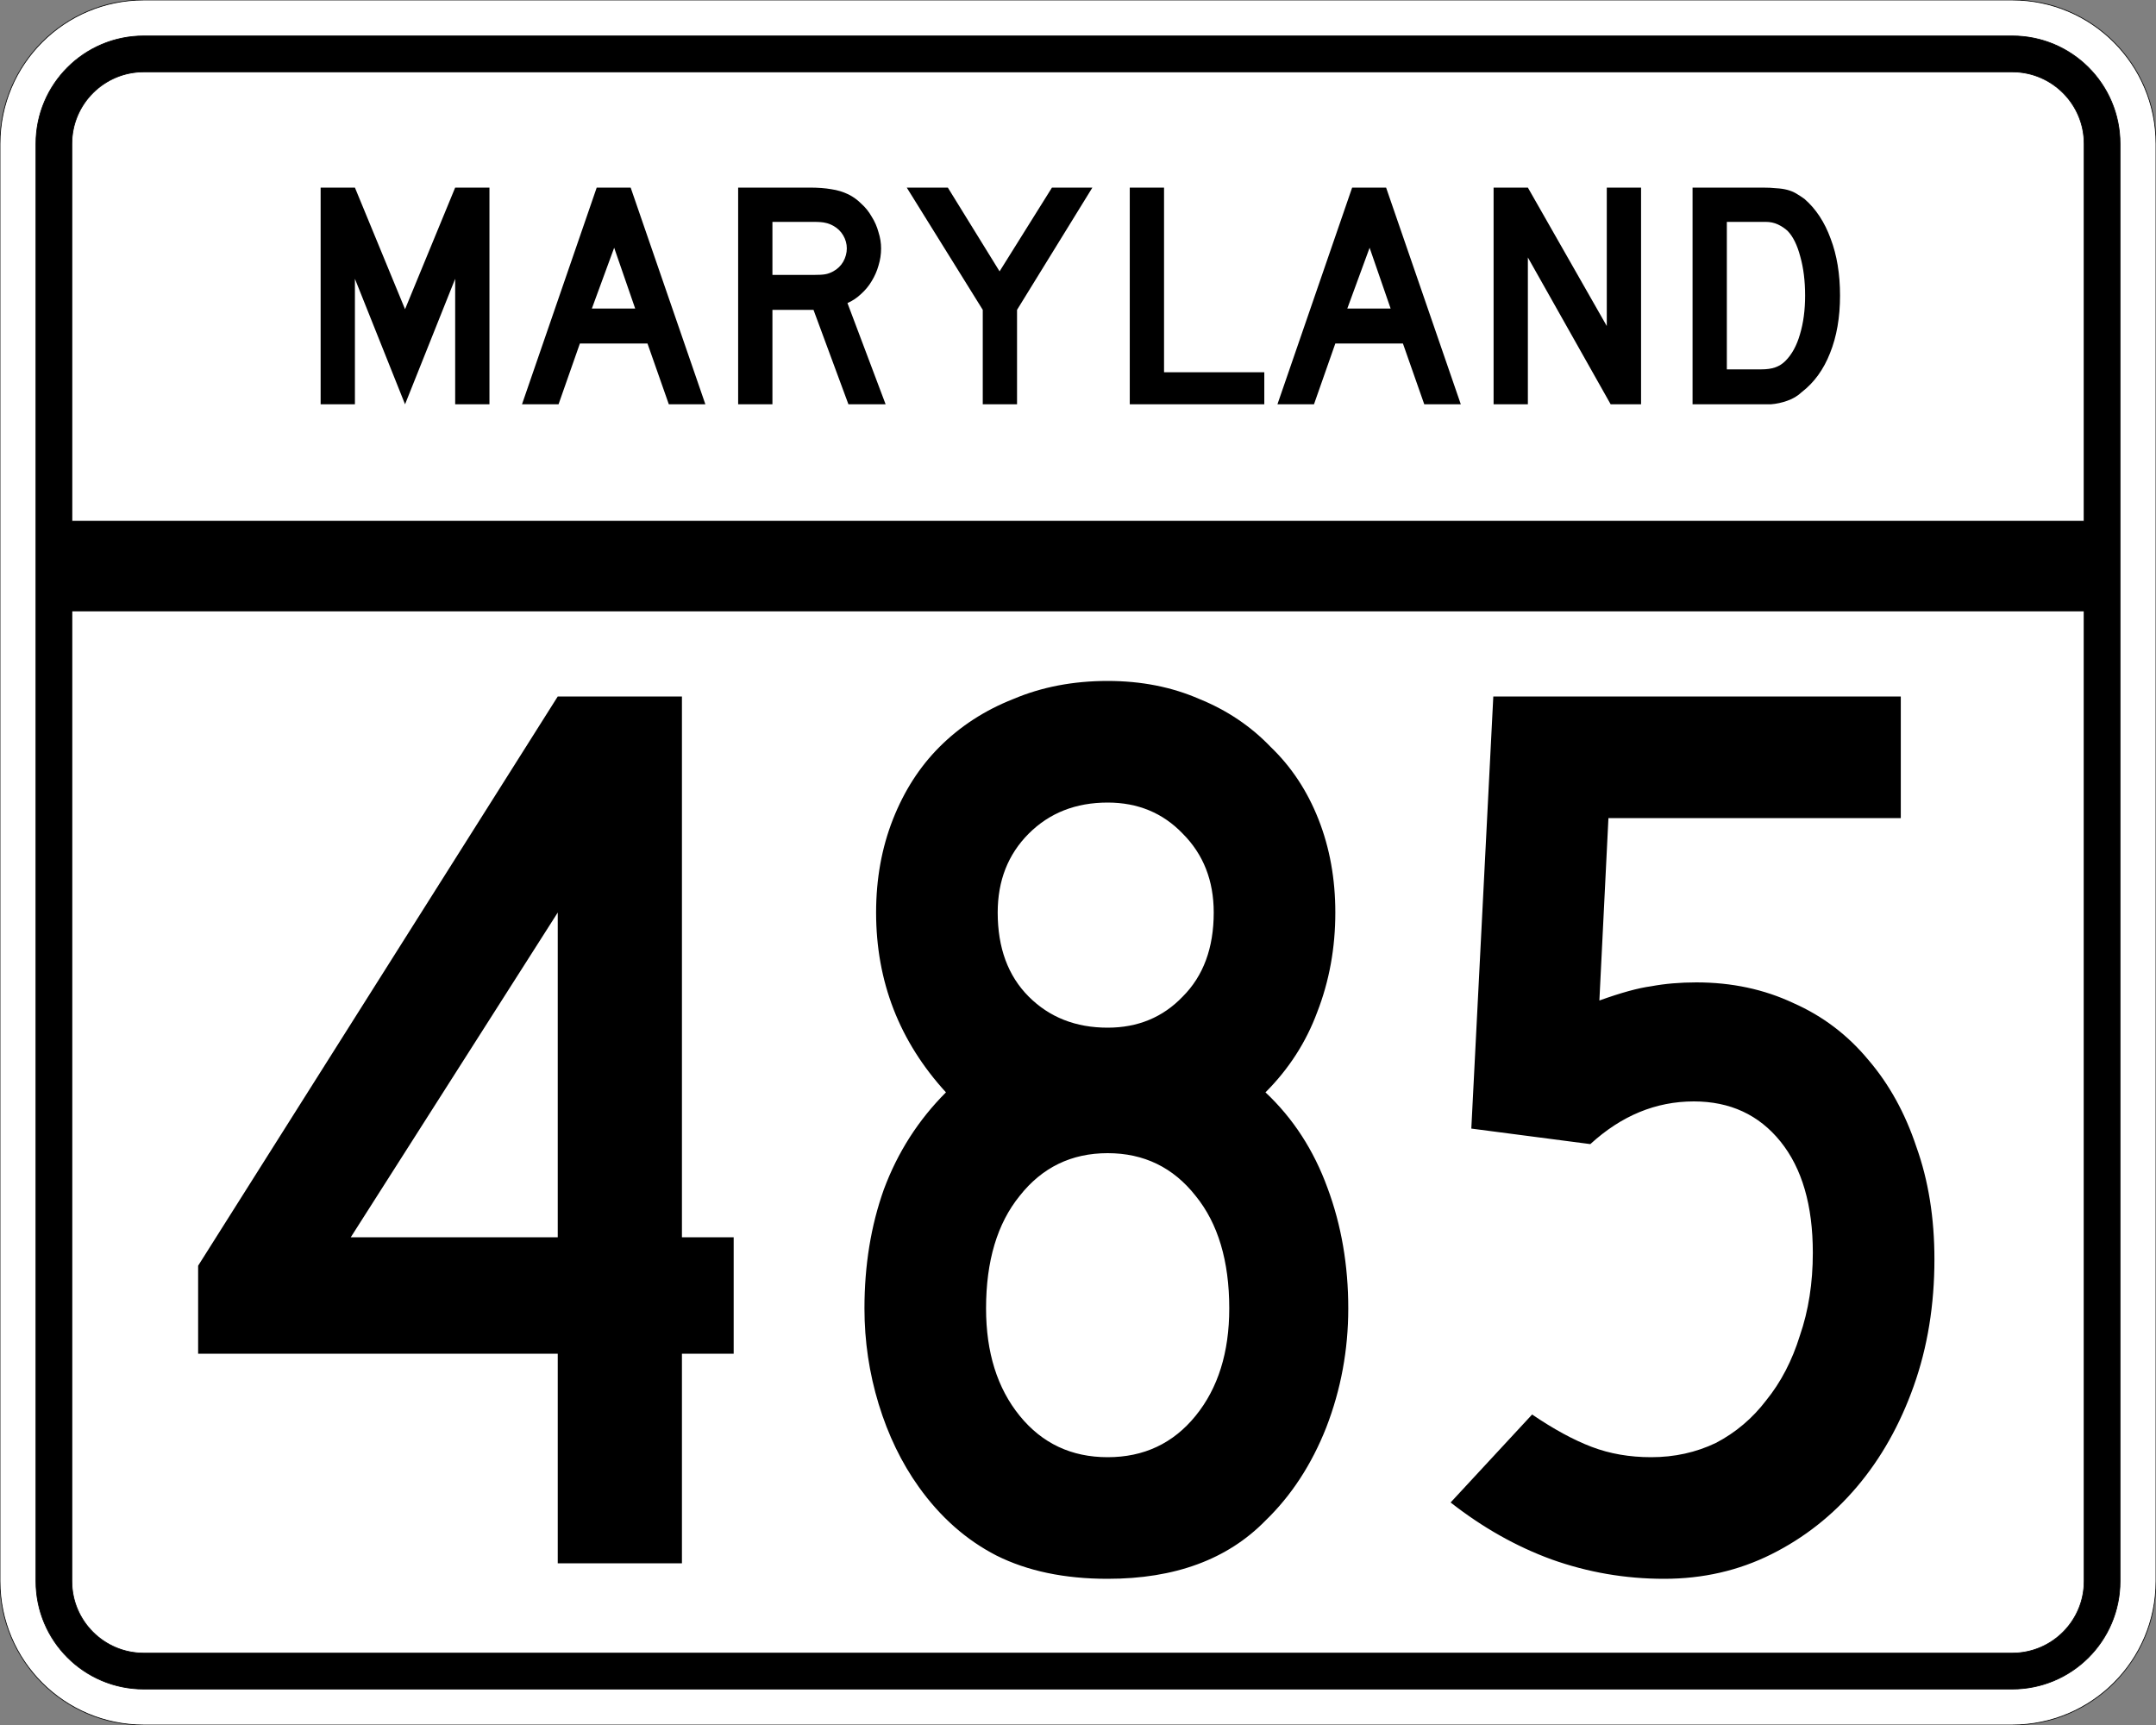
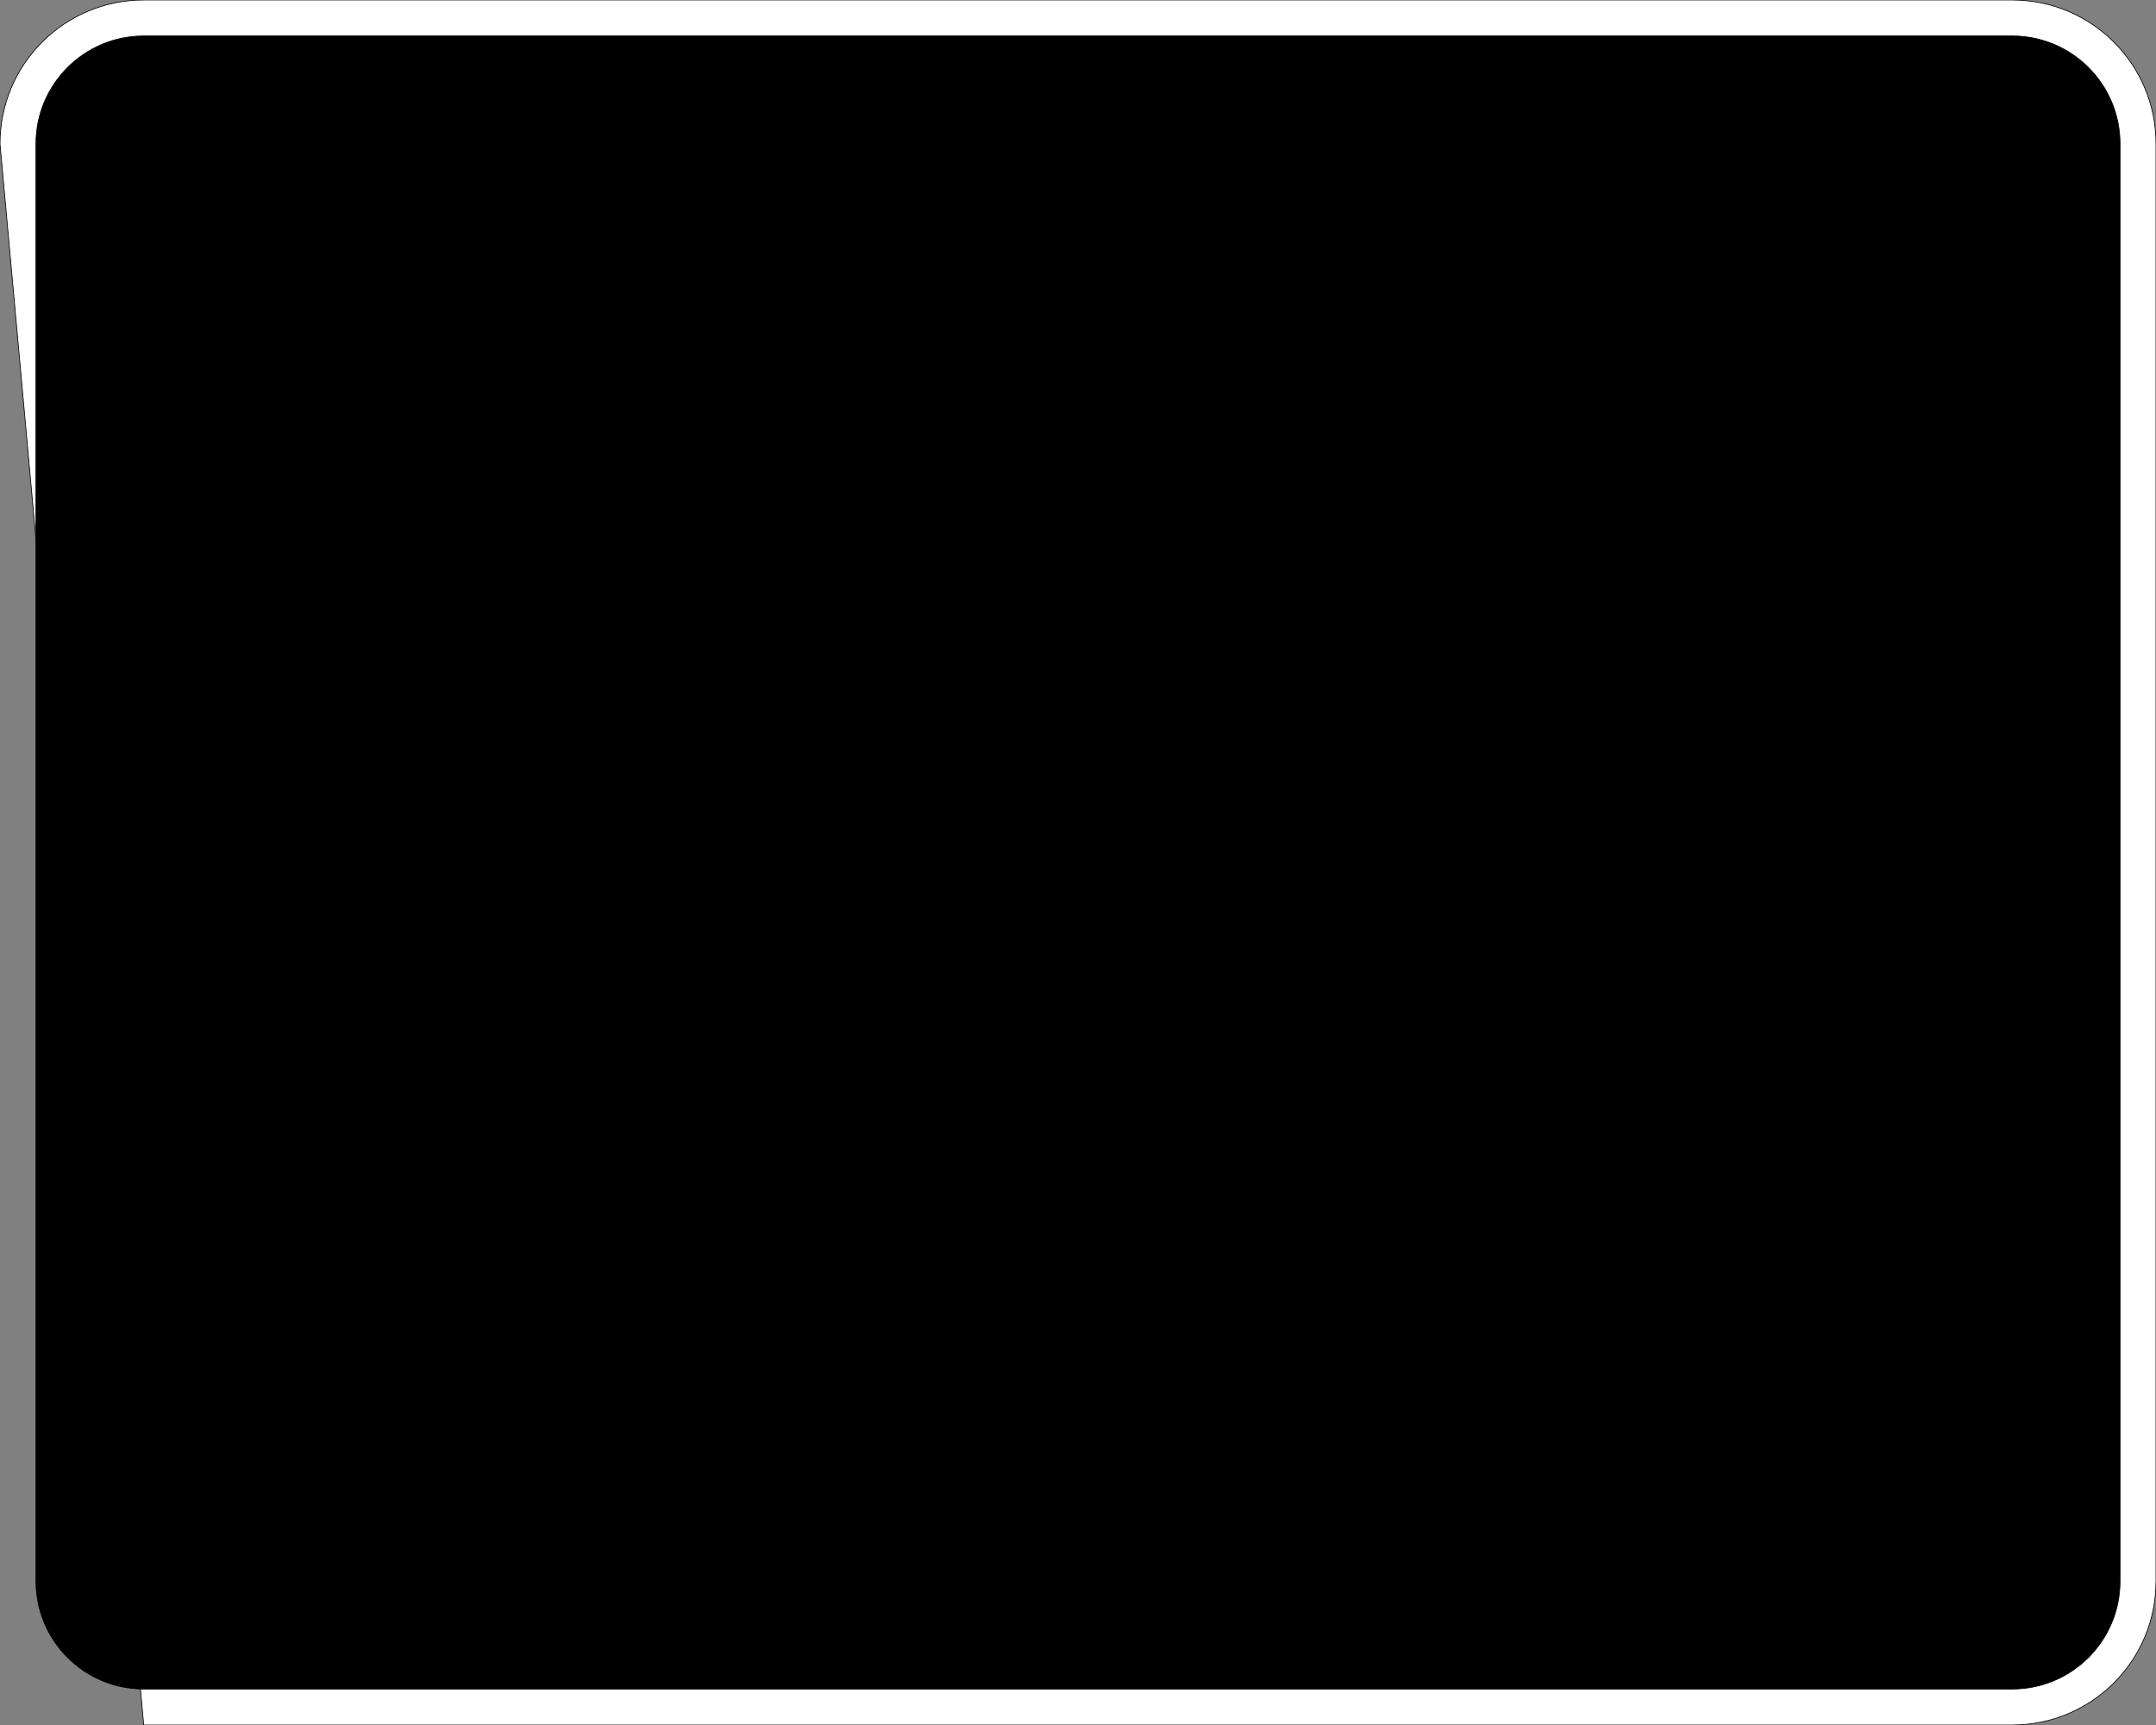
<svg xmlns="http://www.w3.org/2000/svg" version="1.0" width="3000" height="2400" id="svg2">
  <rect width="100%" height="100%" fill="#808080" stroke="none" />
  <defs id="defs4" />
  <g id="layer1" />
-   <path d="M 0,200 C -1.3526628e-014,89.543 89.543,2.0289942e-014 200,0 L 2800,0 C 2910.457,6.7633141e-015 3000,89.543 3000,200 L 3000,2200 C 3000,2310.457 2910.457,2400 2800,2400 L 200,2400 C 89.543,2400 1.3526628e-014,2310.457 0,2200 L 0,200 z " style="fill:#ffffff;fill-opacity:1;fill-rule:evenodd;stroke:#000000;stroke-width:1;stroke-linecap:butt;stroke-linejoin:miter;stroke-opacity:1" id="path1407" />
+   <path d="M 0,200 C -1.3526628e-014,89.543 89.543,2.0289942e-014 200,0 L 2800,0 C 2910.457,6.7633141e-015 3000,89.543 3000,200 L 3000,2200 C 3000,2310.457 2910.457,2400 2800,2400 L 200,2400 L 0,200 z " style="fill:#ffffff;fill-opacity:1;fill-rule:evenodd;stroke:#000000;stroke-width:1;stroke-linecap:butt;stroke-linejoin:miter;stroke-opacity:1" id="path1407" />
  <path d="M 50,200 C 50,117.157 117.157,50 200,50 L 2800,50 C 2882.843,50 2950,117.157 2950,200 L 2950,2200 C 2950,2282.843 2882.843,2350 2800,2350 L 200,2350 C 117.157,2350 50,2282.843 50,2200 L 50,200 z " style="fill:#000000;fill-opacity:1;fill-rule:evenodd;stroke:#000000;stroke-width:1px;stroke-linecap:butt;stroke-linejoin:miter;stroke-opacity:1" id="path1341" />
-   <path d="M 200,100 L 2800,100 C 2855.229,100 2900,144.772 2900,200 L 2900,725 L 100,725 L 100,200 C 100,144.772 144.772,100 200,100 z " style="fill:#ffffff;fill-opacity:1;fill-rule:evenodd;stroke:#000000;stroke-width:1px;stroke-linecap:butt;stroke-linejoin:miter;stroke-opacity:1" id="path10350" />
-   <path d="M 100,850 L 2900,850 L 2900,2200 C 2900,2255.229 2855.229,2300 2800,2300 L 200,2300 C 144.772,2300 100,2255.229 100,2200 L 100,850 z " style="fill:#ffffff;fill-opacity:1;fill-rule:evenodd;stroke:#000000;stroke-width:1px;stroke-linecap:butt;stroke-linejoin:miter;stroke-opacity:1" id="path1343" />
  <path d="M 948.891,1883.4 L 948.891,2175 L 776.091,2175 L 776.091,1883.4 L 275.691,1883.4 L 275.691,1761 L 776.091,969 L 948.891,969 L 948.891,1721.4 L 1020.891,1721.4 L 1020.891,1883.4 L 948.891,1883.4 M 776.091,1269.6 L 488.091,1721.4 L 776.091,1721.4 L 776.091,1269.6 M 1876.059,1820.4 C 1876.059,1878 1865.859,1933.2 1845.459,1986 C 1825.059,2037.6 1796.859,2080.8 1760.859,2115.6 C 1708.059,2169.6 1634.859,2196.6 1541.259,2196.6 C 1481.259,2196.6 1429.659,2185.8 1386.459,2164.2 C 1344.459,2142.6 1308.459,2110.8 1278.459,2068.8 C 1254.459,2035.2 1235.859,1996.8 1222.659,1953.6 C 1209.459,1910.4 1202.859,1866 1202.859,1820.4 C 1202.859,1760.4 1211.859,1705.2 1229.859,1654.8 C 1249.059,1603.201 1277.859,1558.201 1316.259,1519.8 C 1251.459,1449.001 1219.059,1365.601 1219.059,1269.6 C 1219.059,1222.801 1226.859,1179.601 1242.459,1140 C 1258.059,1100.401 1279.659,1066.801 1307.259,1039.2 C 1336.059,1010.401 1370.259,988.201 1409.859,972.6 C 1449.459,955.801 1493.259,947.401 1541.259,947.4 C 1588.059,947.401 1630.659,955.801 1669.059,972.6 C 1707.459,988.201 1740.459,1010.401 1768.059,1039.2 C 1796.859,1066.801 1819.059,1100.401 1834.659,1140 C 1850.259,1179.601 1858.059,1222.801 1858.059,1269.6 C 1858.059,1318.801 1849.659,1365.001 1832.859,1408.2 C 1817.259,1450.201 1793.259,1487.401 1760.859,1519.8 C 1799.259,1555.801 1828.059,1600.201 1847.259,1653 C 1866.459,1704.601 1876.059,1760.4 1876.059,1820.4 M 1688.859,1269.6 C 1688.859,1225.201 1674.459,1188.601 1645.659,1159.8 C 1618.059,1131.001 1583.259,1116.601 1541.259,1116.6 C 1496.859,1116.601 1460.259,1131.001 1431.459,1159.8 C 1402.659,1188.601 1388.259,1225.201 1388.259,1269.6 C 1388.259,1318.801 1402.659,1357.801 1431.459,1386.6 C 1460.259,1415.401 1496.859,1429.801 1541.259,1429.8 C 1583.259,1429.801 1618.059,1415.401 1645.659,1386.6 C 1674.459,1357.801 1688.859,1318.801 1688.859,1269.6 M 1710.459,1820.4 C 1710.459,1754.4 1694.859,1702.2 1663.659,1663.8 C 1632.459,1624.201 1591.659,1604.401 1541.259,1604.4 C 1490.859,1604.401 1450.059,1624.201 1418.859,1663.8 C 1387.659,1702.2 1372.059,1754.4 1372.059,1820.4 C 1372.059,1881.6 1387.659,1931.4 1418.859,1969.8 C 1450.059,2008.2 1490.859,2027.4 1541.259,2027.4 C 1591.659,2027.4 1632.459,2008.2 1663.659,1969.8 C 1694.859,1931.4 1710.459,1881.6 1710.459,1820.4 M 2691.684,1752 C 2691.684,1815.6 2682.084,1874.4 2662.884,1928.4 C 2643.684,1982.4 2617.284,2029.2 2583.684,2068.8 C 2550.084,2108.4 2510.484,2139.6 2464.884,2162.4 C 2419.284,2185.2 2369.484,2196.6 2315.484,2196.6 C 2261.484,2196.6 2209.284,2187.6 2158.884,2169.6 C 2109.684,2151.6 2062.884,2125.2 2018.484,2090.4 L 2131.884,1968 C 2161.884,1988.4 2189.484,2003.4 2214.684,2013 C 2239.884,2022.6 2267.484,2027.4 2297.484,2027.4 C 2329.884,2027.4 2359.884,2020.8 2387.484,2007.6 C 2415.084,1993.2 2438.484,1973.4 2457.684,1948.2 C 2478.084,1923 2493.684,1893 2504.484,1858.2 C 2516.484,1823.4 2522.484,1785 2522.484,1743 C 2522.484,1677.001 2507.484,1625.4 2477.484,1588.2 C 2447.484,1551.001 2407.284,1532.401 2356.884,1532.4 C 2304.084,1532.401 2256.084,1552.201 2212.884,1591.8 L 2047.284,1570.2 L 2077.884,969 L 2644.884,969 L 2644.884,1138.2 L 2238.084,1138.2 L 2225.484,1392 C 2255.484,1381.201 2279.484,1374.601 2297.484,1372.2 C 2316.684,1368.601 2337.684,1366.801 2360.484,1366.8 C 2409.684,1366.801 2454.684,1376.401 2495.484,1395.6 C 2536.284,1413.601 2571.084,1440.001 2599.884,1474.8 C 2628.684,1508.401 2650.884,1548.601 2666.484,1595.4 C 2683.284,1642.2 2691.684,1694.4 2691.684,1752" style="font-size:1800px;font-style:normal;font-variant:normal;font-weight:normal;font-stretch:normal;text-align:center;line-height:100%;writing-mode:lr-tb;text-anchor:middle;fill:#000000;fill-opacity:1;stroke:none;stroke-width:1px;stroke-linecap:butt;stroke-linejoin:miter;stroke-opacity:1;font-family:Roadgeek 2005 Series C" id="text2908" />
  <path d="M 633.356,562.5 L 633.356,387.9 L 563.606,562.5 L 493.856,387.9 L 493.856,562.5 L 446.156,562.5 L 446.156,261 L 493.856,261 L 563.606,430.2 L 633.356,261 L 681.056,261 L 681.056,562.5 L 633.356,562.5 M 930.645,562.5 L 900.945,477.9 L 806.895,477.9 L 777.195,562.5 L 726.345,562.5 L 830.295,261 L 877.545,261 L 981.495,562.5 L 930.645,562.5 M 854.595,344.7 L 823.545,429.3 L 883.845,429.3 L 854.595,344.7 M 1180.563,562.5 L 1131.963,431.1 L 1074.813,431.1 L 1074.813,562.5 L 1027.113,562.5 L 1027.113,261 L 1126.563,261 C 1138.263,261 1148.313,261.75 1156.713,263.25 C 1165.113,264.45 1173.063,266.85 1180.563,270.45 C 1187.163,273.75 1193.163,278.1 1198.563,283.5 C 1204.263,288.6 1209.063,294.6 1212.963,301.5 C 1217.163,308.1 1220.313,315.3 1222.413,323.1 C 1224.813,330.6 1226.013,338.1 1226.013,345.6 C 1226.013,353.7 1224.813,361.65 1222.413,369.45 C 1220.313,376.95 1217.163,384.15 1212.963,391.05 C 1209.063,397.65 1204.113,403.65 1198.113,409.05 C 1192.413,414.45 1186.113,418.65 1179.213,421.65 L 1232.313,562.5 L 1180.563,562.5 M 1178.313,345.6 C 1178.313,339.3 1176.663,333.3 1173.363,327.6 C 1170.063,321.9 1165.413,317.4 1159.413,314.1 C 1155.513,312 1151.913,310.65 1148.613,310.05 C 1145.313,309.15 1139.763,308.7 1131.963,308.7 L 1074.813,308.7 L 1074.813,382.5 L 1131.963,382.5 C 1139.463,382.5 1144.863,382.2 1148.163,381.6 C 1151.763,381 1155.513,379.65 1159.413,377.55 C 1165.413,374.25 1170.063,369.75 1173.363,364.05 C 1176.663,358.05 1178.313,351.9 1178.313,345.6 M 1415.175,431.1 L 1415.175,562.5 L 1367.475,562.5 L 1367.475,431.1 L 1261.725,261 L 1318.875,261 L 1390.875,377.55 L 1463.775,261 L 1520.025,261 L 1415.175,431.1 M 1572.035,562.5 L 1572.035,261 L 1619.735,261 L 1619.735,517.95 L 1759.235,517.95 L 1759.235,562.5 L 1572.035,562.5 M 1981.816,562.5 L 1952.116,477.9 L 1858.066,477.9 L 1828.366,562.5 L 1777.516,562.5 L 1881.466,261 L 1928.716,261 L 2032.666,562.5 L 1981.816,562.5 M 1905.766,344.7 L 1874.716,429.3 L 1935.016,429.3 L 1905.766,344.7 M 2241.185,562.5 L 2125.985,358.2 L 2125.985,562.5 L 2078.285,562.5 L 2078.285,261 L 2125.985,261 L 2235.785,453.6 L 2235.785,261 L 2283.485,261 L 2283.485,562.5 L 2241.185,562.5 M 2560.341,411.3 C 2560.34,441.6 2555.69,468.3 2546.391,491.4 C 2537.39,514.2 2524.34,532.2 2507.241,545.4 C 2501.54,550.8 2494.79,554.85 2486.991,557.55 C 2479.49,560.25 2471.84,561.9 2464.041,562.5 L 2446.941,562.5 L 2355.141,562.5 L 2355.141,261 L 2452.341,261 C 2459.84,261 2466.291,261.3 2471.691,261.9 C 2477.39,262.2 2482.49,262.95 2486.991,264.15 C 2491.49,265.35 2495.54,267 2499.141,269.1 C 2502.74,271.2 2506.64,273.75 2510.841,276.75 C 2526.74,290.55 2538.89,309 2547.291,332.1 C 2555.99,354.9 2560.34,381.3 2560.341,411.3 M 2511.741,411.3 C 2511.74,390.9 2509.49,372.75 2504.991,356.85 C 2500.79,340.95 2494.94,329.1 2487.441,321.3 C 2483.541,317.7 2479.041,314.7 2473.941,312.3 C 2468.84,309.9 2463.14,308.7 2456.841,308.7 L 2402.841,308.7 L 2402.841,513.9 L 2450.541,513.9 C 2458.34,513.9 2464.791,513 2469.891,511.2 C 2475.291,509.4 2480.09,506.4 2484.291,502.2 C 2493.291,493.2 2500.04,480.9 2504.541,465.3 C 2509.34,449.4 2511.74,431.4 2511.741,411.3" style="font-size:450px;font-style:normal;font-variant:normal;font-weight:normal;font-stretch:normal;text-align:center;line-height:125%;writing-mode:lr-tb;text-anchor:middle;fill:#000000;fill-opacity:1;stroke:none;stroke-width:1px;stroke-linecap:butt;stroke-linejoin:miter;stroke-opacity:1;font-family:Roadgeek 2005 Series D" id="text2947" />
</svg>